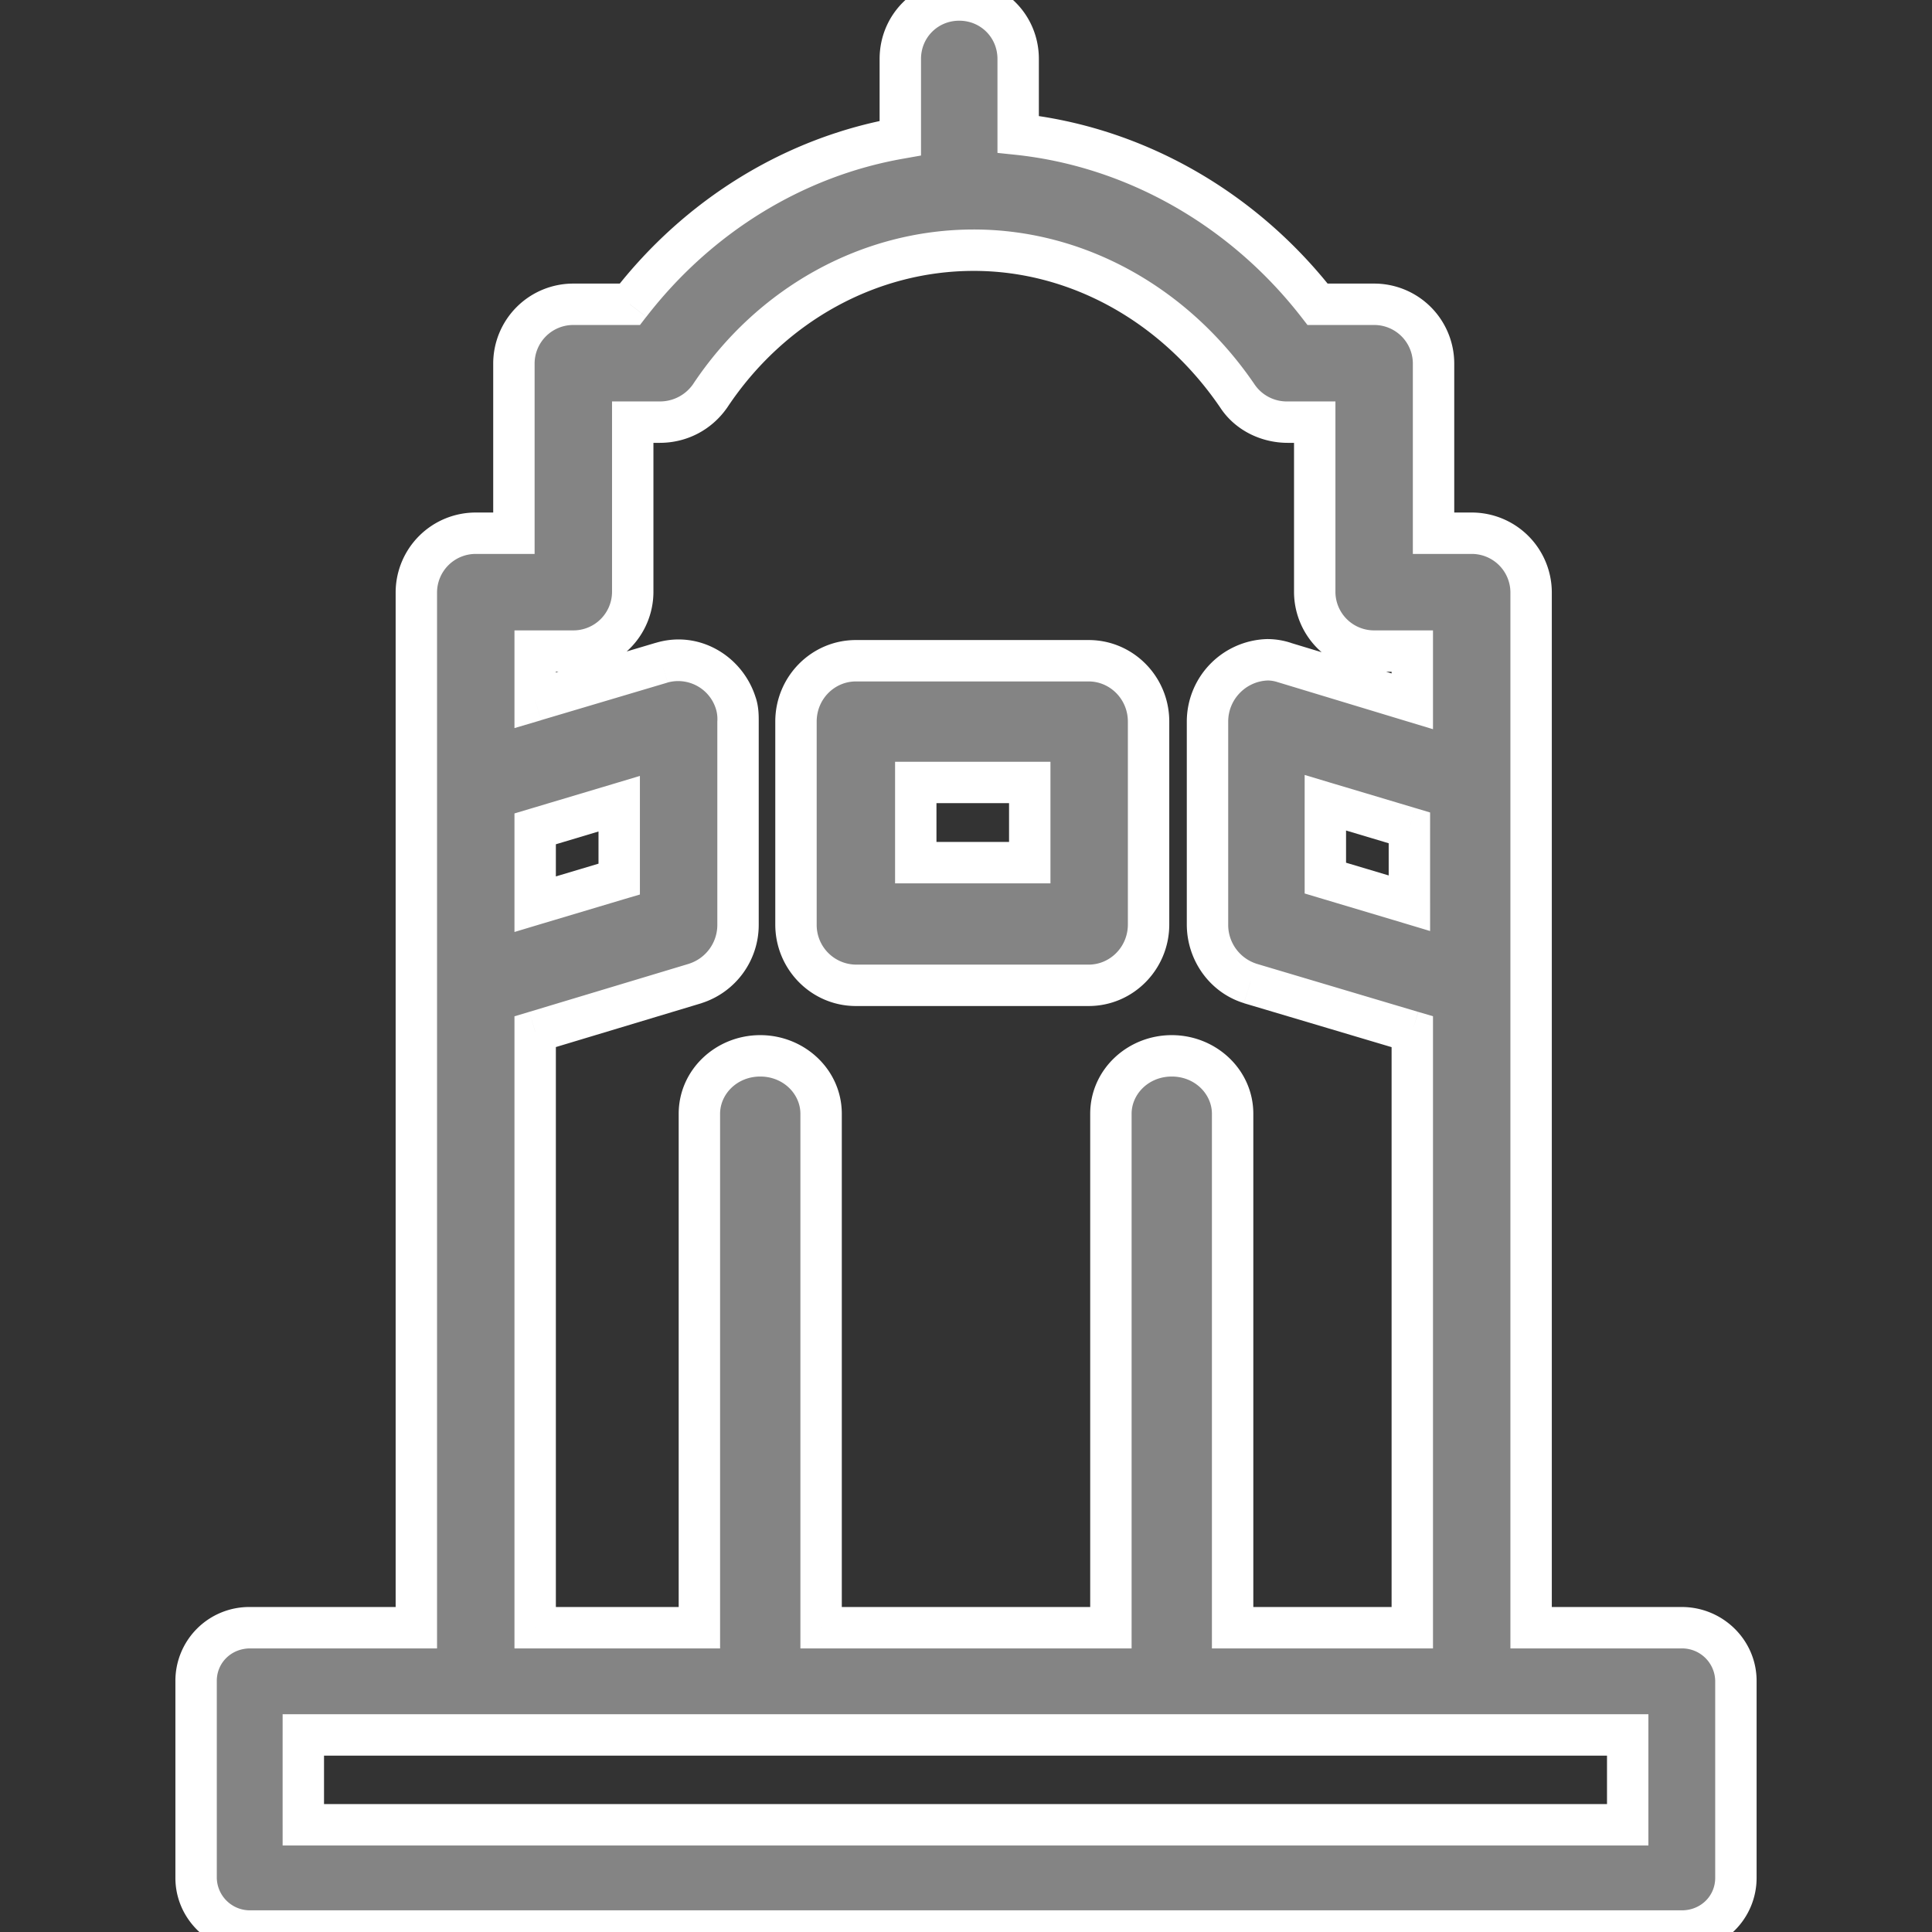
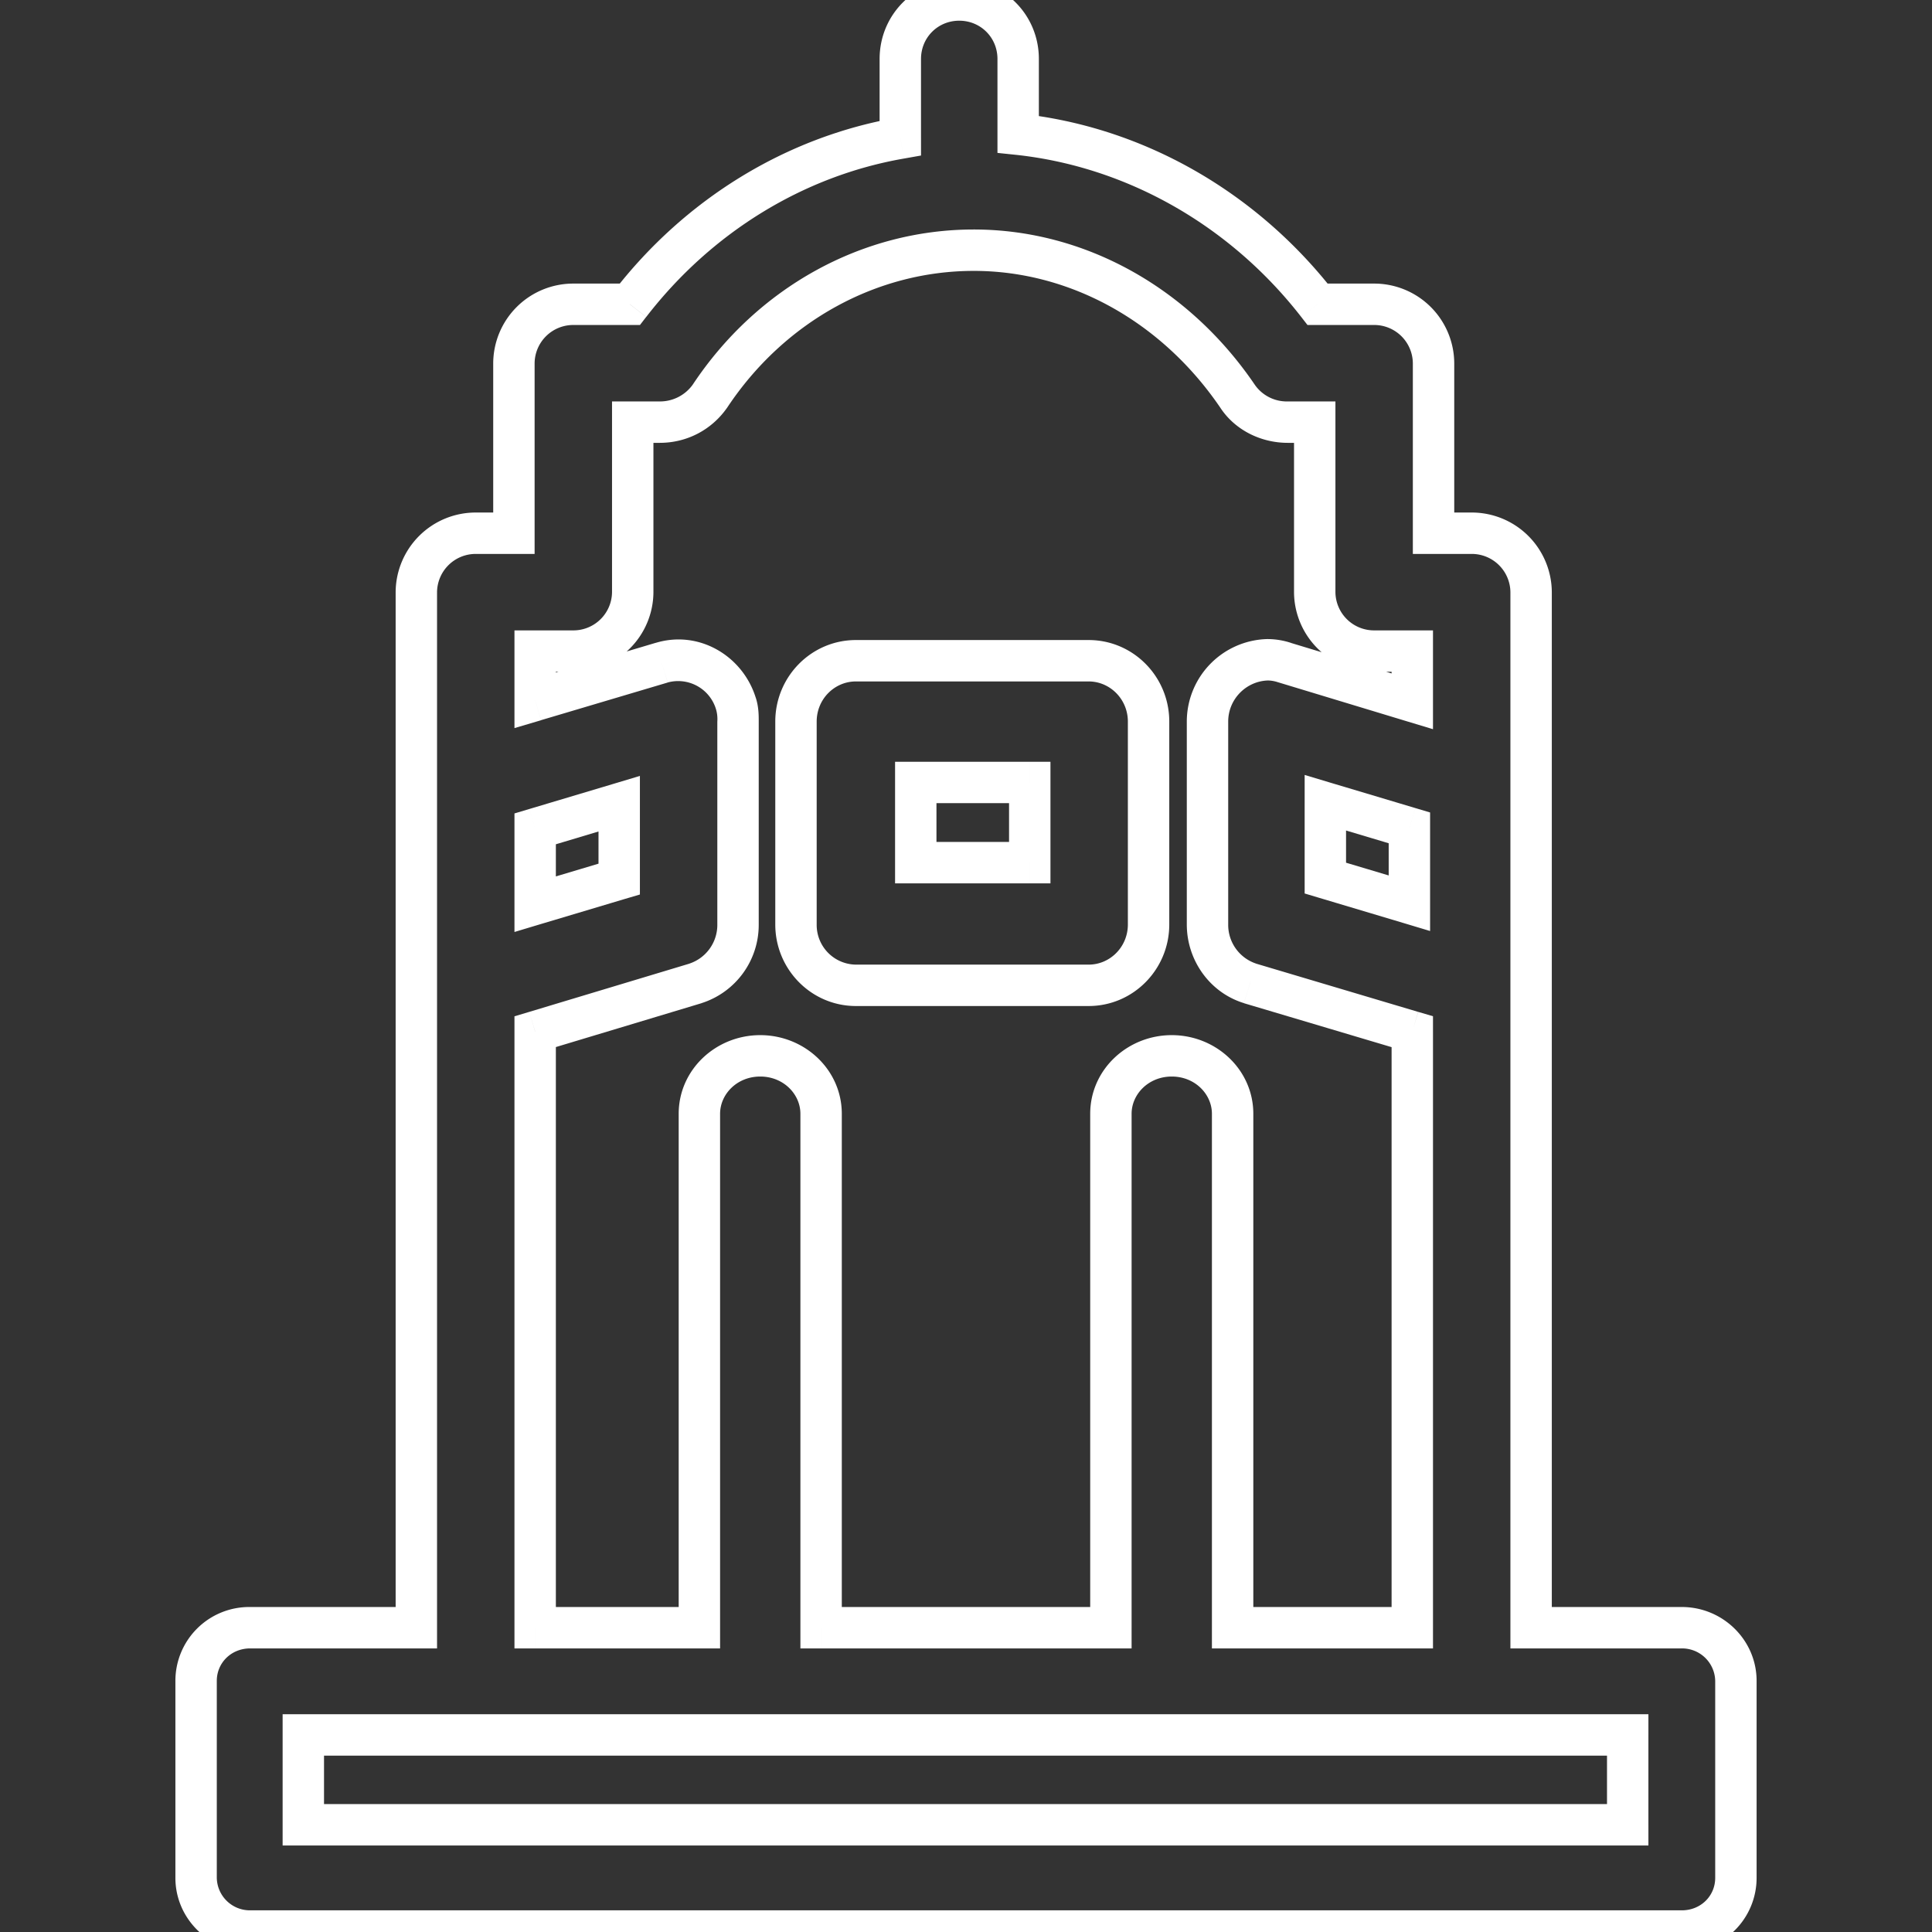
<svg xmlns="http://www.w3.org/2000/svg" viewBox="0 0 28 28" fill="none">
  <rect x="0" y="0" width="28" height="28" fill="#333333" stroke="none" />
  <g clip-path="url(#clip0_252_653)">
-     <path fill-rule="evenodd" clip-rule="evenodd" d="M22.19 23.59h2.184a.78.78 0 0 1 .784.77v2.856a.77.77 0 0 1-.784.77H3.626a.78.78 0 0 1-.784-.77V24.36c0-.434.35-.77.784-.77h2.408V8.582a.86.86 0 0 1 .868-.854h.546V5.264a.86.86 0 0 1 .868-.854h.812c.994-1.288 2.394-2.142 3.92-2.408V.854c0-.476.378-.854.854-.854s.854.378.854.854v1.092c1.694.182 3.262 1.078 4.34 2.464h.812a.86.86 0 0 1 .868.854v2.464h.546a.86.86 0 0 1 .868.854V23.59zM8.974 11.648l-1.218.364v1.092l1.218-.364v-1.092zm1.106 2.604l-2.324.7v8.638h2.38v-7.448c0-.462.392-.84.882-.84s.882.378.882.84v7.448h4.2v-7.448c0-.462.392-.84.882-.84s.882.378.882.84v7.448h2.604v-8.638l-2.352-.7a.891.891 0 0 1-.616-.854v-2.94c0-.49.392-.882.868-.896.084 0 .168.014.252.042l1.848.56v-.728h-.546a.86.86 0 0 1-.868-.854V6.118h-.392a.865.865 0 0 1-.728-.378c-.896-1.316-2.31-2.114-3.822-2.114s-2.94.784-3.822 2.114a.883.883 0 0 1-.728.378H9.17v2.464a.86.86 0 0 1-.868.854h-.546v.714l1.834-.546c.462-.14.938.14 1.078.602a.775.775 0 0 1 .028.252v2.94a.891.891 0 0 1-.616.854zm10.346-1.162v-1.092l-1.218-.364v1.092l1.218.364zM4.396 26.446H23.59v-1.302H4.396v1.302zM15.778 14.28h-3.374a.875.875 0 0 1-.868-.882v-2.94c0-.49.392-.882.868-.882h3.374c.476 0 .868.392.868.882v2.94c0 .49-.392.882-.868.882zm-.854-2.94h-1.652v1.162h1.652V11.34z" fill="#848484" />
    <path d="M22.19 23.59h-.3v.3h.3v-.3zm-16.156 0v.3h.3v-.3h-.3zM7.448 7.728v.3h.3v-.3h-.3zm1.68-3.318v.3h.147l.09-.117-.237-.183zm3.92-2.408l.052.296.248-.044v-.252h-.3zm1.708-.056h-.3v.27l.268.028.032-.298zm4.34 2.464l-.237.184.09.116h.147v-.3zm1.68 3.318h-.3v.3h.3v-.3zm-13.02 4.284l-.086-.287-.214.064v.223h.3zm1.218-.364h.3v-.403l-.386.116.086.287zm-1.218 1.456h-.3v.403l.386-.116-.086-.287zm1.218-.364l.086.287.214-.063v-.224h-.3zm-1.218 2.212l-.086-.287-.214.064v.223h.3zm2.324-.7l.087.287h.001l-.088-.287zM7.756 23.59h-.3v.3h.3v-.3zm2.38 0v.3h.3v-.3h-.3zm1.764 0h-.3v.3h.3v-.3zm4.2 0v.3h.3v-.3h-.3zm1.764 0h-.3v.3h.3v-.3zm2.604 0v.3h.3v-.3h-.3zm0-8.638h.3v-.224l-.214-.063-.086.287zm-2.352-.7l-.088.287h.003l.085-.287zm.252-4.69v-.3h-.009l.009.3zm.252.042l-.095.285.008.002.087-.287zm1.848.56l-.087.287.387.117v-.404h-.3zm0-.728h.3v-.3h-.3v.3zm-1.414-3.318h.3v-.3h-.3v.3zm-1.12-.378l.252-.163-.004-.006-.248.169zm-7.644 0l.245.173.005-.007-.25-.166zm-1.12.378v-.3h-.3v.3h.3zM7.756 9.436v-.3h-.3v.3h.3zm0 .714h-.3v.402l.386-.114-.086-.288zm1.834-.546l.086.288h.001l-.087-.288zm1.078.602l-.287.087.002.008.285-.095zm9.758 1.792h.3v-.223l-.214-.064-.086.287zm0 1.092l-.086.287.386.116v-.403h-.3zm-1.218-1.456l.086-.287-.386-.116v.403h.3zm0 1.092h-.3v.223l.214.064.086-.287zm4.382 13.72v.3h.3v-.3h-.3zm-19.194 0h-.3v.3h.3v-.3zm19.194-1.302h.3v-.3h-.3v.3zm-19.194 0v-.3h-.3v.3h.3zm8.876-13.804v-.3h-.3v.3h.3zm1.652 0h.3v-.3h-.3v.3zm-1.652 1.162h-.3v.3h.3v-.3zm1.652 0v.3h.3v-.3h-.3zm9.45 10.788H22.19v.6h2.184v-.6zm1.084 1.07c0-.59-.488-1.07-1.084-1.07v.6a.48.48 0 0 1 .484.47h.6zm0 2.856V24.36h-.6v2.856h.6zm-1.084 1.07a1.07 1.07 0 0 0 1.084-1.07h-.6c0 .261-.209.47-.484.47v.6zm-20.748 0h20.748v-.6H3.626v.6zm-1.084-1.07c0 .59.488 1.07 1.084 1.07v-.6a.48.48 0 0 1-.484-.47h-.6zm0-2.856v2.856h.6V24.36h-.6zm1.084-1.07a1.07 1.07 0 0 0-1.084 1.07h.6c0-.261.209-.47.484-.47v-.6zm2.408 0H3.626v.6h2.408v-.6zm-.3-14.708V23.59h.6V8.582h-.6zm1.168-1.154a1.16 1.16 0 0 0-1.168 1.154h.6a.56.56 0 0 1 .568-.554v-.6zm.546 0h-.546v.6h.546v-.6zm-.3-2.164v2.464h.6V5.264h-.6zM8.316 4.11a1.16 1.16 0 0 0-1.168 1.154h.6a.56.56 0 0 1 .568-.554v-.6zm.812 0h-.812v.6h.812v-.6zm3.868-2.404c-1.602.28-3.068 1.176-4.105 2.52l.475.367c.95-1.23 2.284-2.043 3.734-2.295l-.104-.592zm-.248-.852v1.148h.6V.854h-.6zM13.902-.3c-.642 0-1.154.512-1.154 1.154h.6c0-.31.244-.554.554-.554v-.6zM15.056.854c0-.642-.512-1.154-1.154-1.154v.6c.31 0 .554.244.554.554h.6zm0 1.092V.854h-.6v1.092h.6zm4.277 2.28c-1.126-1.447-2.766-2.387-4.545-2.578l-.064.596c1.61.173 3.105 1.025 4.135 2.35l.474-.368zm.575-.116h-.812v.6h.812v-.6zm1.168 1.154a1.16 1.16 0 0 0-1.168-1.154v.6a.56.56 0 0 1 .568.554h.6zm0 2.464V5.264h-.6v2.464h.6zm.246-.3h-.546v.6h.546v-.6zm1.168 1.154a1.16 1.16 0 0 0-1.168-1.154v.6a.56.56 0 0 1 .568.554h.6zm0 15.008V8.582h-.6V23.59h.6zM7.842 12.3l1.218-.365-.172-.574-1.218.364.172.574zm.214.804v-1.092h-.6v1.092h.6zm.832-.651l-1.218.364.172.574 1.218-.364-.172-.574zm-.214-.805v1.092h.6v-1.092h-.6zm-.831 3.591l2.324-.7-.173-.574-2.324.7.173.574zm.213 8.351v-8.638h-.6v8.638h.6zm2.08-.3h-2.38v.6h2.38v-.6zm-.3-7.148v7.448h.6v-7.448h-.6zm1.182-1.14c-.643 0-1.182.5-1.182 1.14h.6c0-.284.245-.54.582-.54v-.6zm1.182 1.14c0-.64-.54-1.14-1.182-1.14v.6c.337 0 .582.256.582.54h.6zm0 7.448v-7.448h-.6v7.448h.6zm3.9-.3h-4.2v.6h4.2v-.6zm-.3-7.148v7.448h.6v-7.448h-.6zm1.182-1.14c-.643 0-1.182.5-1.182 1.14h.6c0-.284.245-.54.582-.54v-.6zm1.182 1.14c0-.64-.54-1.14-1.182-1.14v.6c.337 0 .582.256.582.54h.6zm0 7.448v-7.448h-.6v7.448h.6zm2.304-.3h-2.604v.6h2.604v-.6zm-.3-8.338v8.638h.6v-8.638h-.6zm-2.137-.412l2.352.7.17-.575-2.351-.7-.172.575zm-.831-1.142c0 .518.332.988.828 1.14l.176-.573a.591.591 0 0 1-.404-.567h-.6zm0-2.94v2.94h.6v-2.94h-.6zm1.16-1.196a1.197 1.197 0 0 0-1.16 1.196h.6c0-.326.261-.587.577-.596l-.018-.6zm.355.057a1.092 1.092 0 0 0-.347-.057v.6c.05 0 .102.008.157.027l.19-.57zm1.84.558l-1.848-.56-.174.574 1.848.56.174-.574zm-.387-.441v.728h.6v-.728h-.6zm-.246.3h.546v-.6h-.546v.6zm-1.168-1.154a1.16 1.16 0 0 0 1.168 1.154v-.6a.56.56 0 0 1-.568-.554h-.6zm0-2.464v2.464h.6V6.118h-.6zm-.092.3h.392v-.6h-.392v.6zm-.98-.515c.215.332.595.515.98.515v-.6a.565.565 0 0 1-.476-.241l-.504.326zm-3.57-1.977c1.403 0 2.728.74 3.574 1.983l.496-.338c-.946-1.39-2.45-2.245-4.07-2.245v.6zm-3.572 1.98c.83-1.25 2.166-1.98 3.572-1.98v-.6c-1.618 0-3.137.839-4.072 2.248l.5.332zm-.978.512c.393 0 .75-.188.973-.505l-.49-.346a.584.584 0 0 1-.483.251v.6zm-.392 0h.392v-.6H9.17v.6zm.3 2.164V6.118h-.6v2.464h.6zM8.302 9.736A1.16 1.16 0 0 0 9.47 8.582h-.6a.56.56 0 0 1-.568.554v.6zm-.546 0h.546v-.6h-.546v.6zm.3.414v-.714h-.6v.714h.6zm1.448-.834l-1.834.546.172.575 1.834-.545-.172-.576zm1.451.803c-.184-.607-.818-.994-1.452-.802l.174.574a.573.573 0 0 1 .704.402l.574-.174zm.041.339c0-.077.002-.21-.043-.347l-.57.19a.51.51 0 0 1 .013.157h.6zm0 2.94v-2.94h-.6v2.94h.6zm-.828 1.14a1.19 1.19 0 0 0 .828-1.14h-.6a.591.591 0 0 1-.404.567l.176.574zm9.958-2.54v1.092h.6v-1.092h-.6zm-1.004-.077l1.218.364.172-.574-1.218-.364-.172.574zm.386.805v-1.092h-.6v1.092h.6zm1.004.077l-1.218-.364-.172.574 1.218.364.172-.574zm3.078 13.343H4.396v.6H23.59v-.6zm-.3-1.002v1.302h.6v-1.302h-.6zm-18.894.3H23.59v-.6H4.396v.6zm.3 1.002v-1.302h-.6v1.302h.6zm7.708-11.866h3.374v-.6h-3.374v.6zm-1.168-1.182c0 .652.523 1.182 1.168 1.182v-.6a.575.575 0 0 1-.568-.582h-.6zm0-2.94v2.94h.6v-2.94h-.6zm1.168-1.182c-.645 0-1.168.53-1.168 1.182h.6c0-.328.26-.582.568-.582v-.6zm3.374 0h-3.374v.6h3.374v-.6zm1.168 1.182c0-.653-.523-1.182-1.168-1.182v.6c.307 0 .568.255.568.582h.6zm0 2.94v-2.94h-.6v2.94h.6zm-1.168 1.182c.645 0 1.168-.53 1.168-1.182h-.6c0 .327-.26.582-.568.582v.6zm-2.506-2.94h1.652v-.6h-1.652v.6zm.3.862V11.34h-.6v1.162h.6zm1.352-.3h-1.652v.6h1.652v-.6zm-.3-.862v1.162h.6V11.34h-.6z" fill="#fff" />
  </g>
  <defs>
    <clipPath id="clip0_252_653">
      <path fill="#fff" d="M0 0h28v28H0z" />
    </clipPath>
  </defs>
</svg>